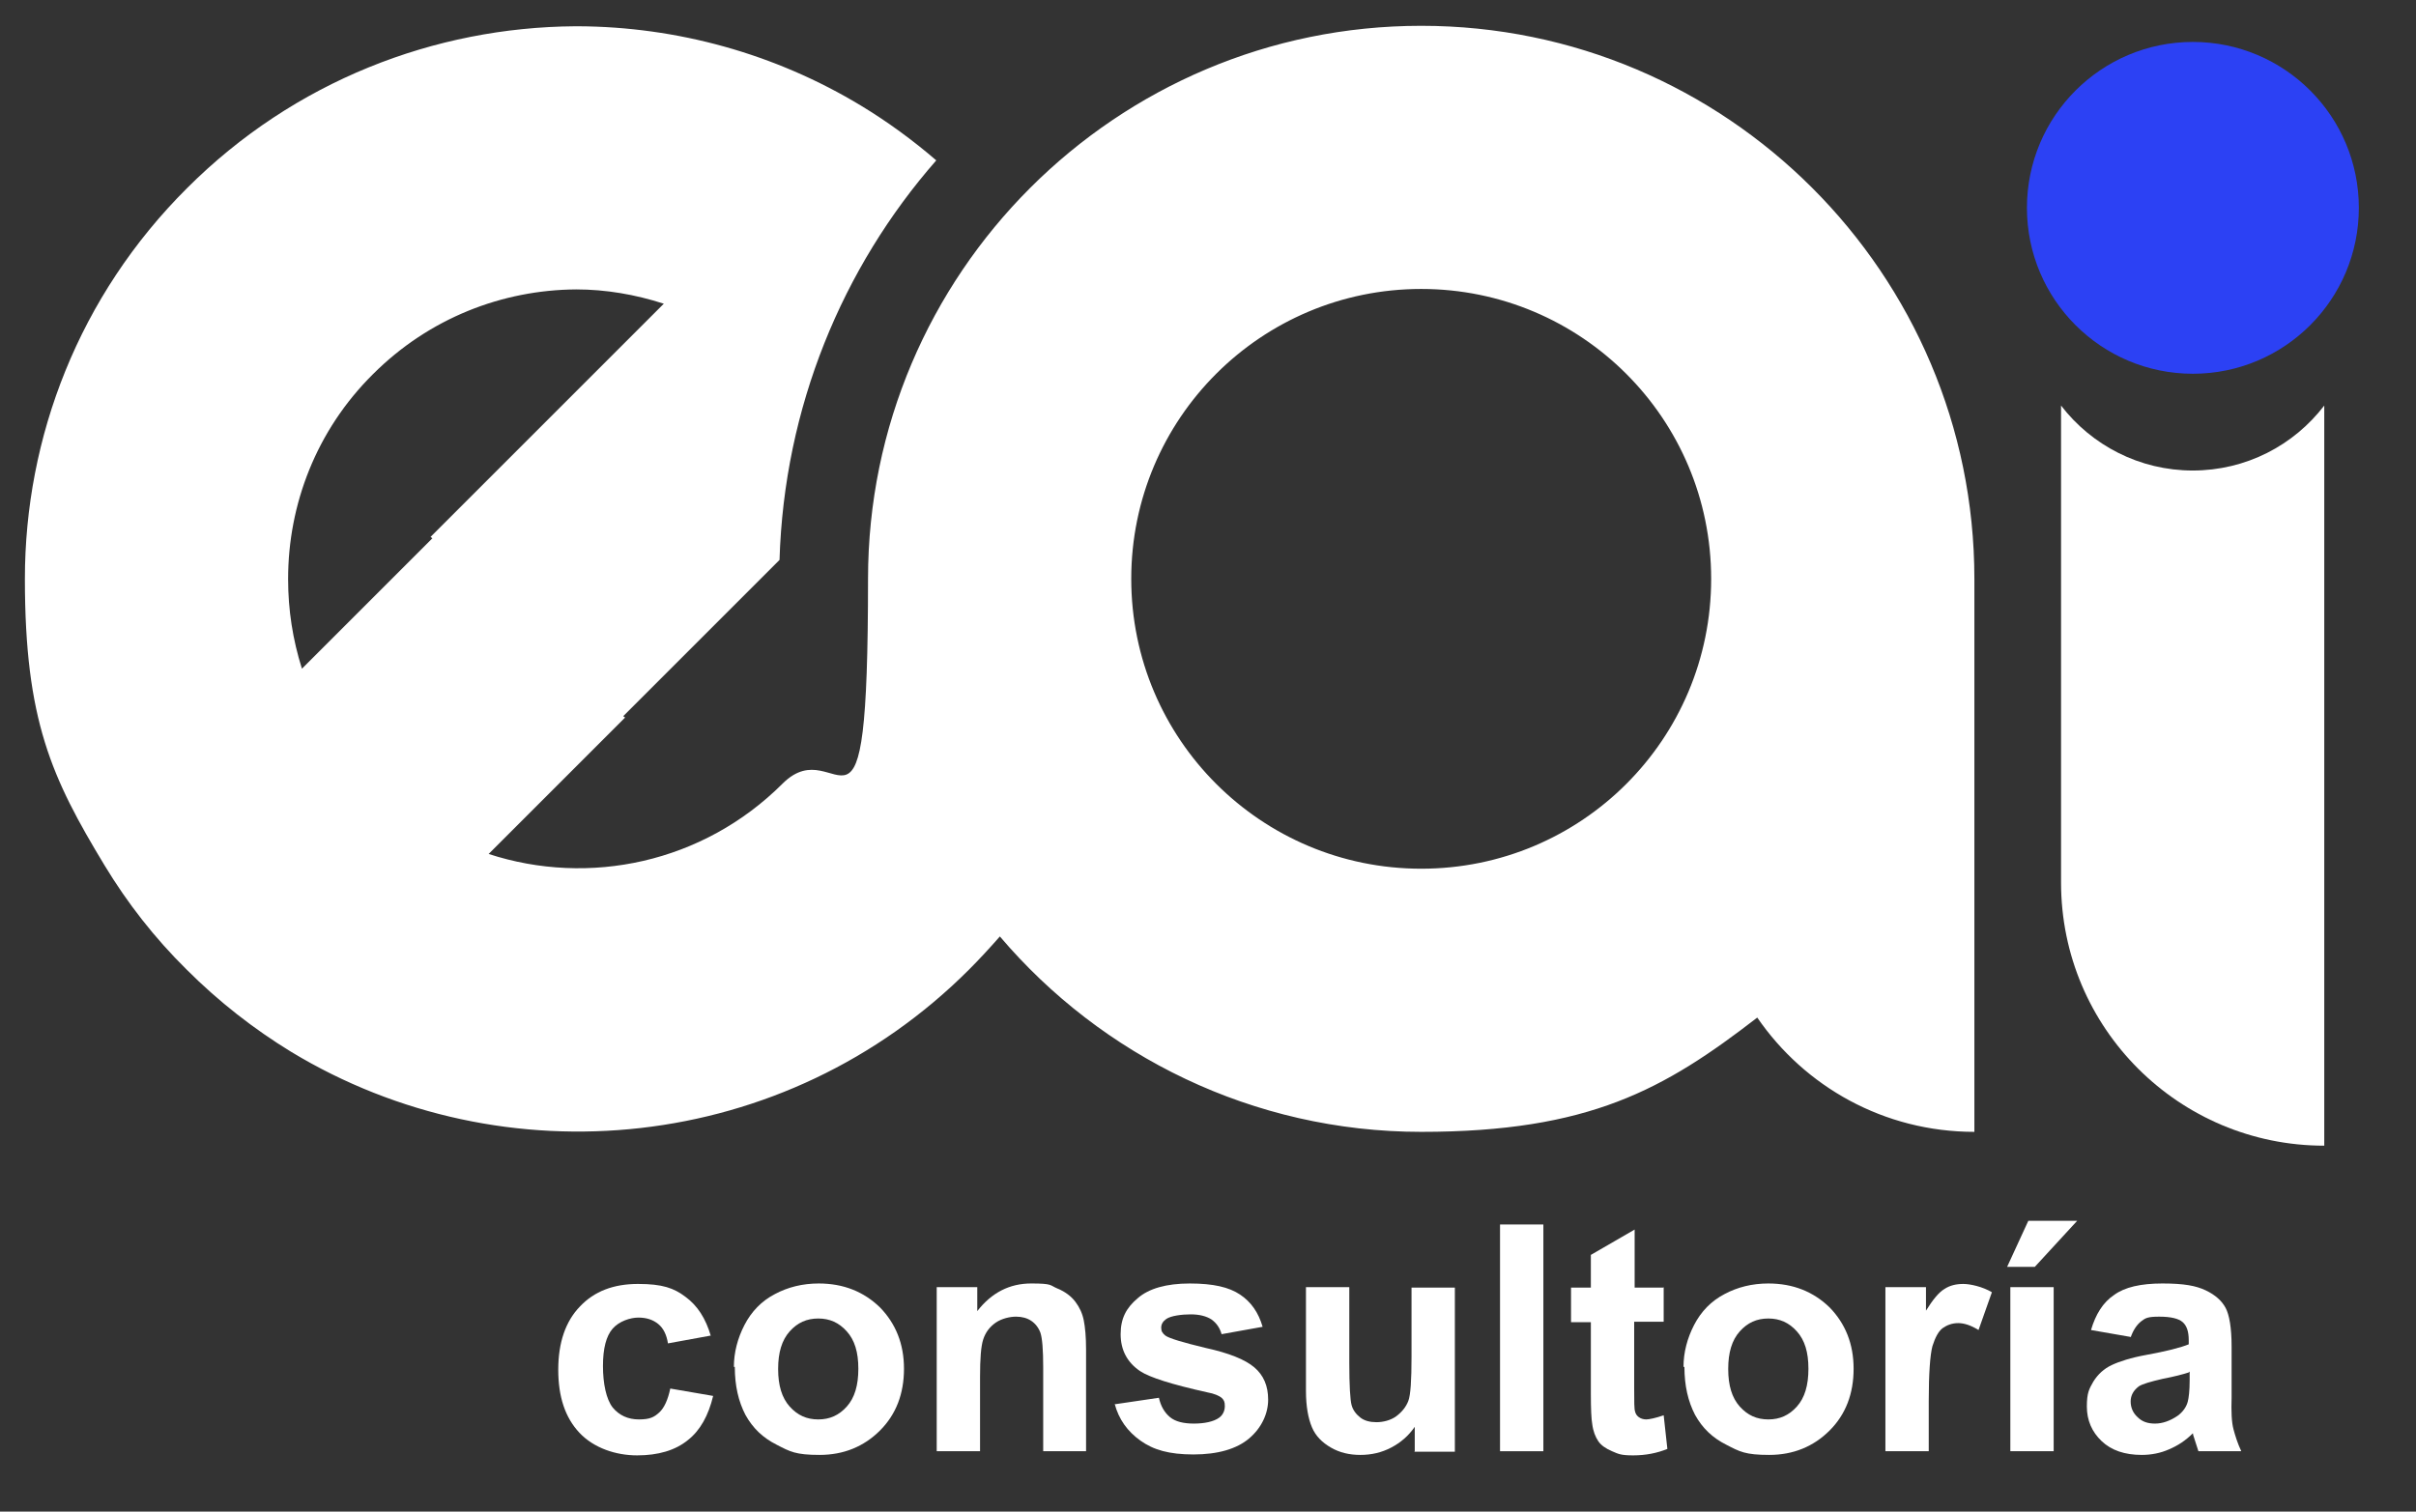
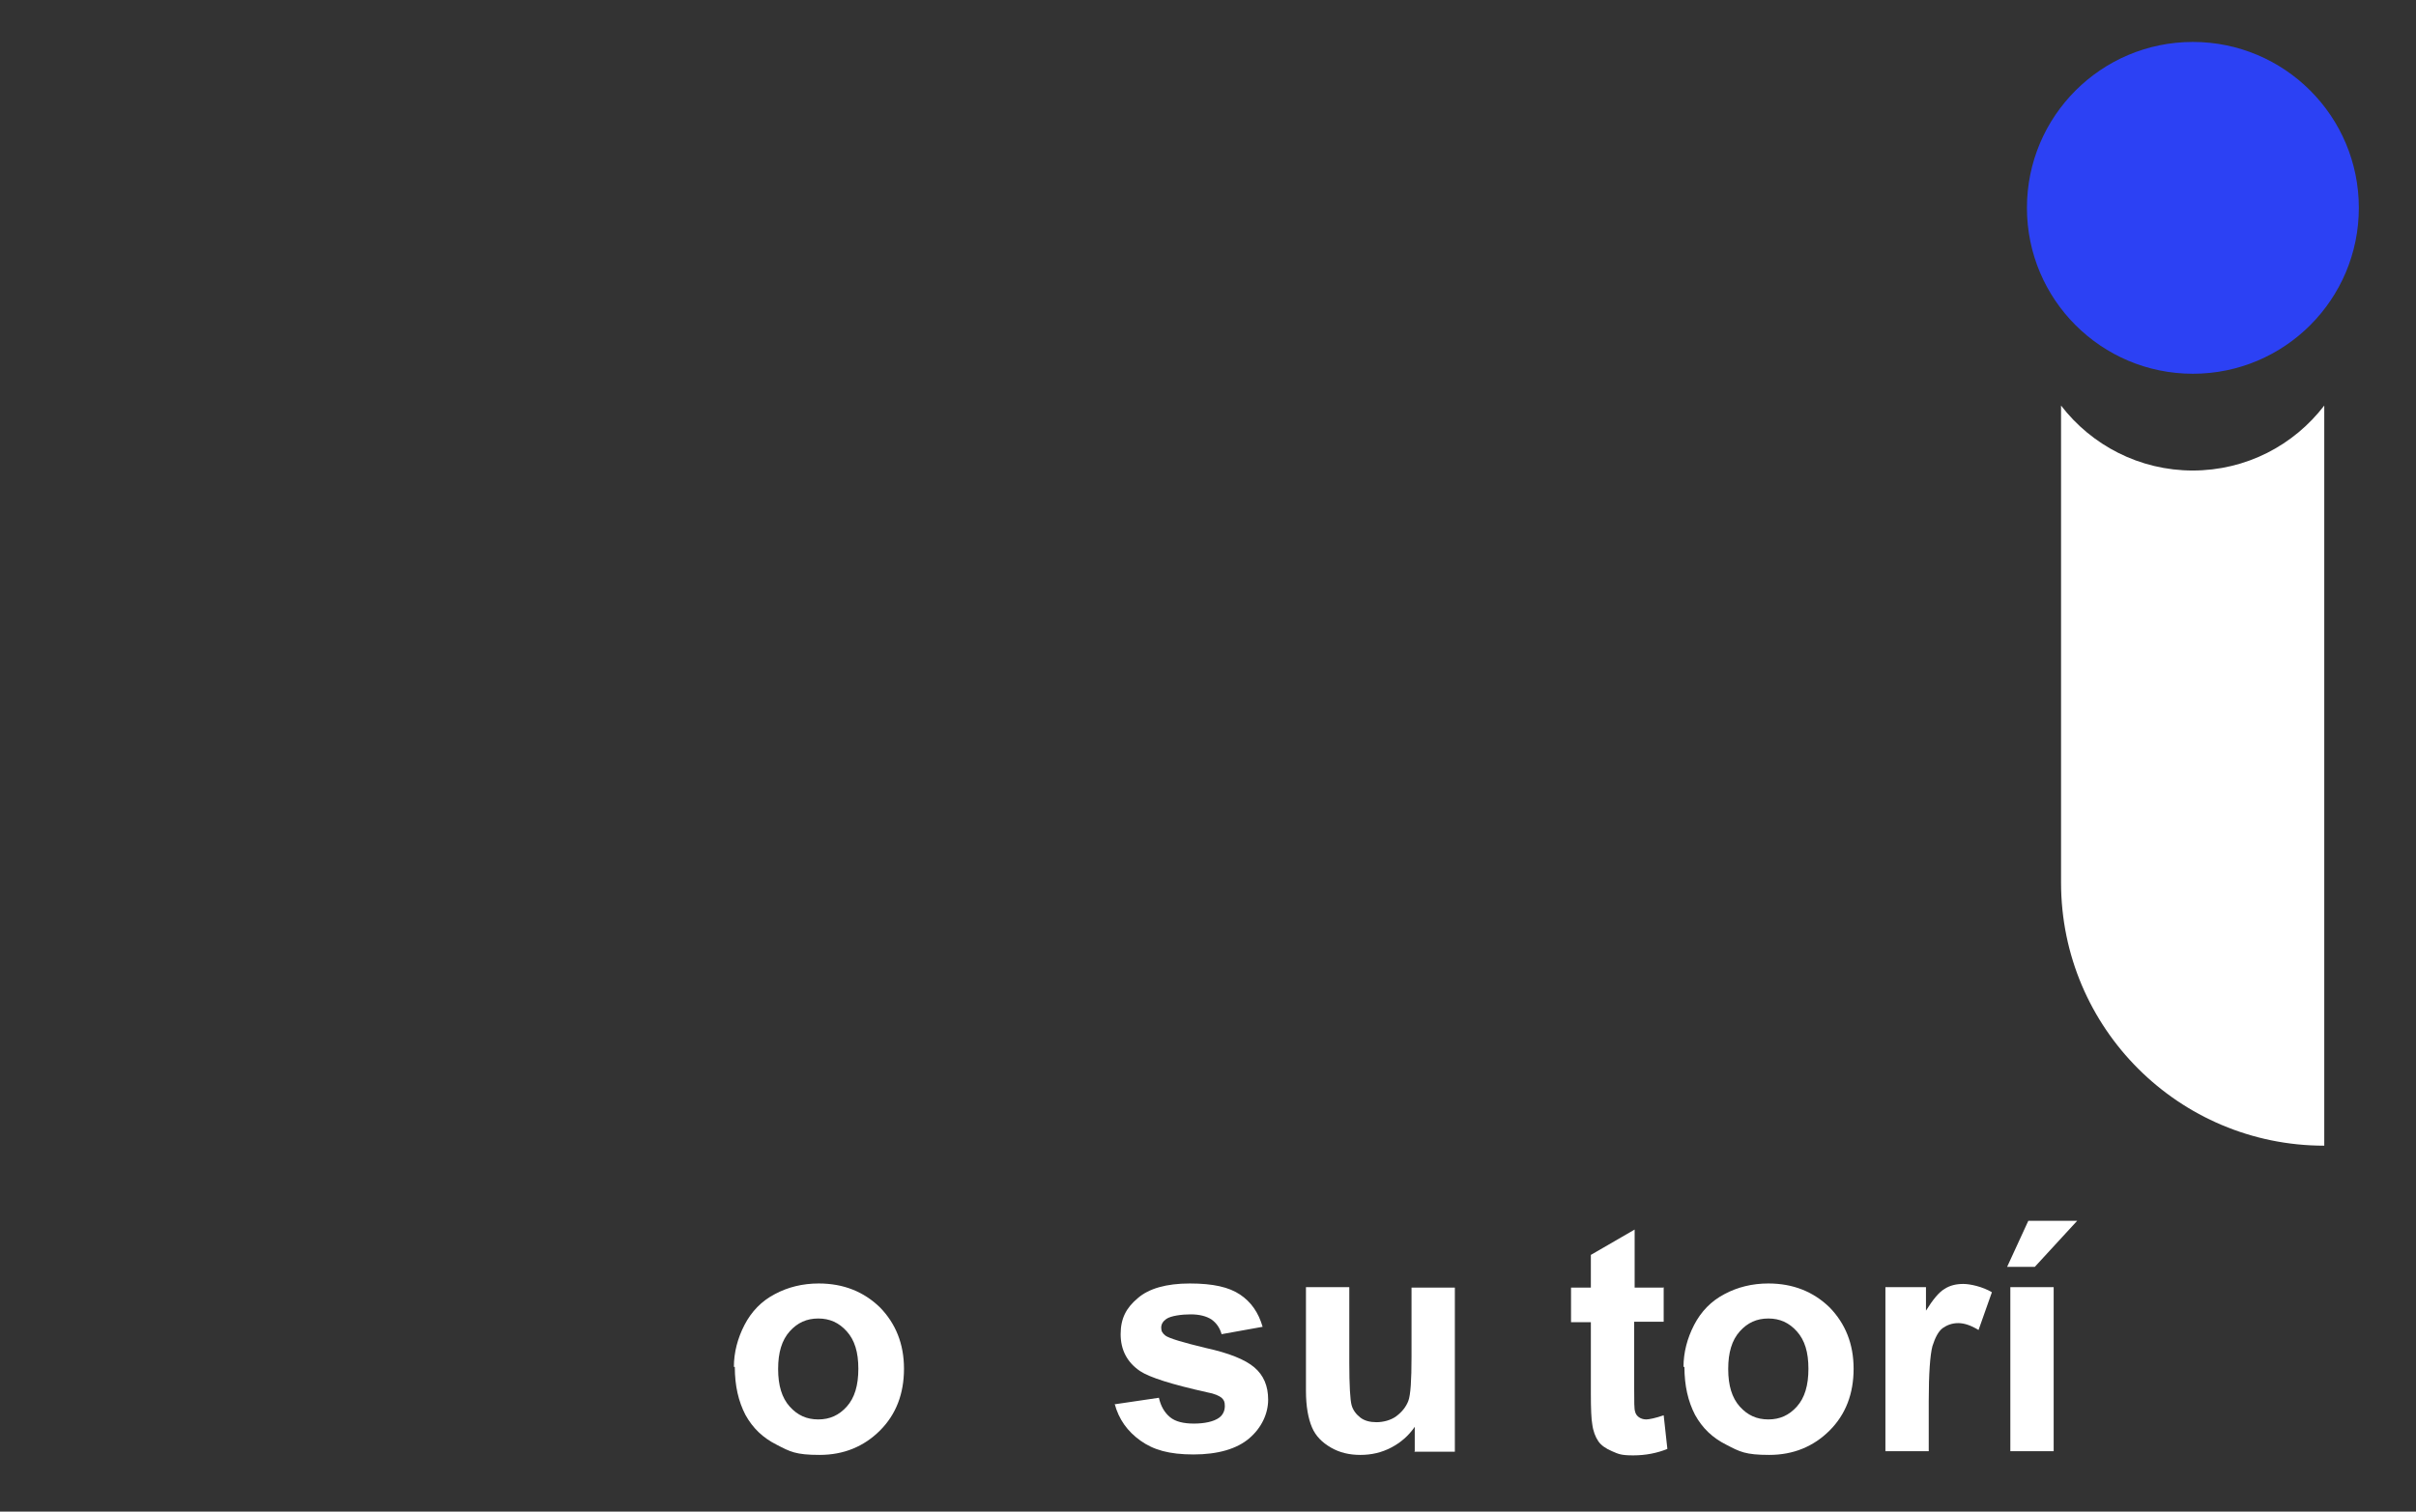
<svg xmlns="http://www.w3.org/2000/svg" id="Layer_1" data-name="Layer 1" version="1.1" viewBox="0 0 524.1 328">
  <rect x="0" y="0" width="524.1" height="328" fill="#333333" stroke="none" />
  <defs>
    <style> .cls-1 { fill: #2c41f4; } .cls-1, .cls-2 { stroke-width: 0px; } .cls-3 { isolation: isolate; } .cls-2 { fill: #fff; } </style>
  </defs>
-   <path class="cls-2" d="M308.3,5.6c-66.2,0-120,53.8-120,120s-6.2,32.2-18.5,44.4c-17.3,17.3-42.1,22.4-63.8,15.3l29.6-29.6-.4-.3,33.9-33.9c1-33.1,13.6-63.4,34-86.7-5.1-4.4-10.6-8.4-16.2-11.8-18.8-11.4-40.1-17.2-61.5-17.3h-.6c-30.5.2-61,11.9-84.2,35.1C17.1,64.2,5.4,94.9,5.4,125.6s5.8,43.2,17.3,62.2c4.9,8.1,10.8,15.7,17.8,22.6,7,7,14.6,12.9,22.6,17.8,46.2,28,107.2,22.1,147.1-17.8,2.3-2.3,4.5-4.7,6.7-7.2,22,25.9,54.9,42.4,91.4,42.4s52.7-9.2,72.9-24.8c10.3,15,27.5,24.8,47.1,24.8h0v-120c0-66.2-53.8-120-120-120h0ZM62.5,125.6c0-16.1,6.1-32.2,18.4-44.4,12.2-12.2,28.1-18.3,44.1-18.4,6.4,0,12.8,1.1,19,3.1l-50.6,50.6.4.3-28.3,28.3c-2-6.3-3-12.8-3-19.4h0ZM308.3,188.5c-34.7,0-62.9-28.1-62.9-62.9s28.2-62.9,62.9-62.9,62.9,28.1,62.9,62.9-28.1,62.9-62.9,62.9Z" />
  <circle class="cls-1" cx="475.7" cy="45.1" r="36" />
  <path class="cls-2" d="M475.7,102.1c-11.6,0-22-5.5-28.6-14.1v103.5c0,31.6,25.6,57.1,57.1,57.1V88c-6.6,8.6-16.9,14.1-28.6,14.1h.1Z" />
  <g class="cls-3">
    <g class="cls-3">
-       <path class="cls-2" d="M154.2,289.8l-9.3,1.7c-.3-1.9-1-3.3-2.1-4.2s-2.5-1.4-4.3-1.4-4.2.8-5.6,2.4c-1.4,1.6-2.1,4.3-2.1,8.1s.7,7.2,2.1,9c1.4,1.7,3.3,2.6,5.7,2.6s3.3-.5,4.4-1.5c1.1-1,1.9-2.8,2.4-5.2l9.3,1.6c-1,4.2-2.8,7.5-5.5,9.6-2.7,2.2-6.4,3.3-11,3.3s-9.4-1.6-12.5-4.9c-3.1-3.3-4.6-7.8-4.6-13.7s1.6-10.5,4.7-13.7c3.1-3.3,7.3-4.9,12.6-4.9s7.8.9,10.3,2.8c2.6,1.9,4.4,4.7,5.5,8.5Z" />
      <path class="cls-2" d="M159.2,296.6c0-3.1.8-6.2,2.3-9.1,1.5-2.9,3.7-5.2,6.6-6.7,2.8-1.5,6-2.3,9.5-2.3,5.4,0,9.8,1.8,13.3,5.2,3.4,3.5,5.2,7.9,5.2,13.3s-1.7,9.9-5.2,13.4c-3.5,3.5-7.9,5.3-13.1,5.3s-6.4-.7-9.3-2.2c-3-1.5-5.2-3.6-6.8-6.5-1.5-2.9-2.3-6.3-2.3-10.4ZM168.8,297.1c0,3.5.8,6.2,2.5,8.1,1.7,1.9,3.7,2.8,6.2,2.8s4.5-.9,6.2-2.8c1.7-1.9,2.5-4.6,2.5-8.2s-.8-6.2-2.5-8.1c-1.7-1.9-3.7-2.8-6.2-2.8s-4.5.9-6.2,2.8c-1.7,1.9-2.5,4.6-2.5,8.1Z" />
-       <path class="cls-2" d="M235.7,314.9h-9.4v-18.2c0-3.8-.2-6.3-.6-7.5-.4-1.1-1.1-2-2-2.6s-2-.9-3.3-.9-3.1.4-4.4,1.3c-1.3.9-2.2,2.1-2.7,3.6-.5,1.5-.7,4.2-.7,8.2v16.1h-9.4v-35.6h8.8v5.2c3.1-4,7-6,11.7-6s4,.4,5.7,1.1c1.7.7,3,1.7,3.9,2.9.9,1.2,1.5,2.5,1.8,4,.3,1.5.5,3.6.5,6.3v22.1Z" />
      <path class="cls-2" d="M241.9,304.7l9.5-1.4c.4,1.8,1.2,3.2,2.4,4.2,1.2,1,3,1.4,5.2,1.4s4.3-.4,5.5-1.3c.8-.6,1.2-1.5,1.2-2.5s-.2-1.3-.7-1.8c-.5-.4-1.5-.9-3.2-1.2-7.6-1.7-12.4-3.2-14.5-4.6-2.8-1.9-4.2-4.6-4.2-8s1.2-5.7,3.7-7.8c2.4-2.1,6.2-3.2,11.3-3.2s8.5.8,10.9,2.4c2.4,1.6,4,3.9,4.9,7l-8.9,1.6c-.4-1.4-1.1-2.4-2.2-3.2-1.1-.7-2.6-1.1-4.5-1.1s-4.3.3-5.3,1c-.7.5-1.1,1.1-1.1,1.9s.3,1.2.9,1.7c.8.6,3.8,1.5,8.8,2.7,5,1.1,8.5,2.5,10.5,4.2,2,1.7,3,4,3,7s-1.4,6.1-4.1,8.4c-2.7,2.3-6.8,3.5-12.1,3.5s-8.7-1-11.5-3-4.7-4.6-5.6-8Z" />
      <path class="cls-2" d="M306.9,314.9v-5.3c-1.3,1.9-3,3.4-5.1,4.5-2.1,1.1-4.3,1.6-6.7,1.6s-4.5-.5-6.4-1.6c-1.9-1.1-3.3-2.5-4.1-4.4s-1.3-4.5-1.3-7.9v-22.5h9.4v16.4c0,5,.2,8.1.5,9.2.3,1.1,1,2,1.9,2.7.9.7,2.1,1,3.5,1s3.1-.4,4.3-1.3,2.1-2,2.6-3.3c.5-1.3.7-4.5.7-9.6v-15h9.4v35.6h-8.8Z" />
-       <path class="cls-2" d="M325.4,314.9v-49.2h9.4v49.2h-9.4Z" />
      <path class="cls-2" d="M360.9,279.3v7.5h-6.4v14.4c0,2.9,0,4.6.2,5.1.1.5.4.9.8,1.2.4.3,1,.5,1.6.5s2.1-.3,3.8-.9l.8,7.3c-2.2.9-4.7,1.4-7.4,1.4s-3.2-.3-4.6-.9c-1.4-.6-2.4-1.3-3-2.2-.6-.9-1.1-2.1-1.3-3.7-.2-1.1-.3-3.3-.3-6.6v-15.5h-4.3v-7.5h4.3v-7.1l9.5-5.5v12.6h6.4Z" />
      <path class="cls-2" d="M365.2,296.6c0-3.1.8-6.2,2.3-9.1s3.7-5.2,6.6-6.7c2.8-1.5,6-2.3,9.5-2.3,5.4,0,9.8,1.8,13.3,5.2,3.4,3.5,5.2,7.9,5.2,13.3s-1.7,9.9-5.2,13.4c-3.5,3.5-7.9,5.3-13.1,5.3s-6.4-.7-9.3-2.2c-3-1.5-5.2-3.6-6.8-6.5-1.5-2.9-2.3-6.3-2.3-10.4ZM374.9,297.1c0,3.5.8,6.2,2.5,8.1,1.7,1.9,3.7,2.8,6.2,2.8s4.5-.9,6.2-2.8c1.7-1.9,2.5-4.6,2.5-8.2s-.8-6.2-2.5-8.1c-1.7-1.9-3.7-2.8-6.2-2.8s-4.5.9-6.2,2.8c-1.7,1.9-2.5,4.6-2.5,8.1Z" />
      <path class="cls-2" d="M418.4,314.9h-9.4v-35.6h8.8v5.1c1.5-2.4,2.8-4,4-4.7,1.2-.8,2.6-1.1,4.1-1.1s4.2.6,6.2,1.8l-2.9,8.2c-1.6-1-3.1-1.5-4.4-1.5s-2.4.4-3.4,1.1c-.9.7-1.6,2-2.2,3.9-.5,1.9-.8,5.9-.8,11.9v11Z" />
      <path class="cls-2" d="M435.4,274.9l4.6-10h10.6l-9.2,10h-6ZM436.1,314.9v-35.6h9.4v35.6h-9.4Z" />
-       <path class="cls-2" d="M462.2,290.1l-8.6-1.5c1-3.4,2.6-6,5-7.6,2.3-1.7,5.8-2.5,10.5-2.5s7.3.5,9.4,1.5c2.1,1,3.5,2.3,4.3,3.8.8,1.5,1.3,4.3,1.3,8.4v11c-.1,3.1,0,5.4.4,6.9s.9,3.1,1.7,4.8h-9.3c-.2-.6-.5-1.6-.9-2.8-.2-.6-.3-.9-.3-1.1-1.6,1.6-3.3,2.7-5.2,3.5-1.8.8-3.8,1.2-5.9,1.2-3.7,0-6.6-1-8.7-3-2.1-2-3.2-4.5-3.2-7.5s.5-3.8,1.4-5.4c1-1.6,2.3-2.8,4-3.6,1.7-.8,4.2-1.6,7.5-2.2,4.4-.8,7.5-1.6,9.2-2.3v-.9c0-1.8-.4-3.1-1.3-3.9-.9-.8-2.6-1.2-5.1-1.2s-3,.3-3.9,1c-.9.7-1.7,1.8-2.3,3.5ZM474.8,297.8c-1.2.4-3.1.9-5.7,1.4-2.6.6-4.3,1.1-5.1,1.6-1.2.9-1.8,2-1.8,3.3s.5,2.5,1.5,3.4c1,1,2.2,1.4,3.8,1.4s3.3-.6,4.9-1.7c1.1-.8,1.9-1.9,2.2-3.1.2-.8.4-2.3.4-4.6v-1.9Z" />
    </g>
  </g>
</svg>